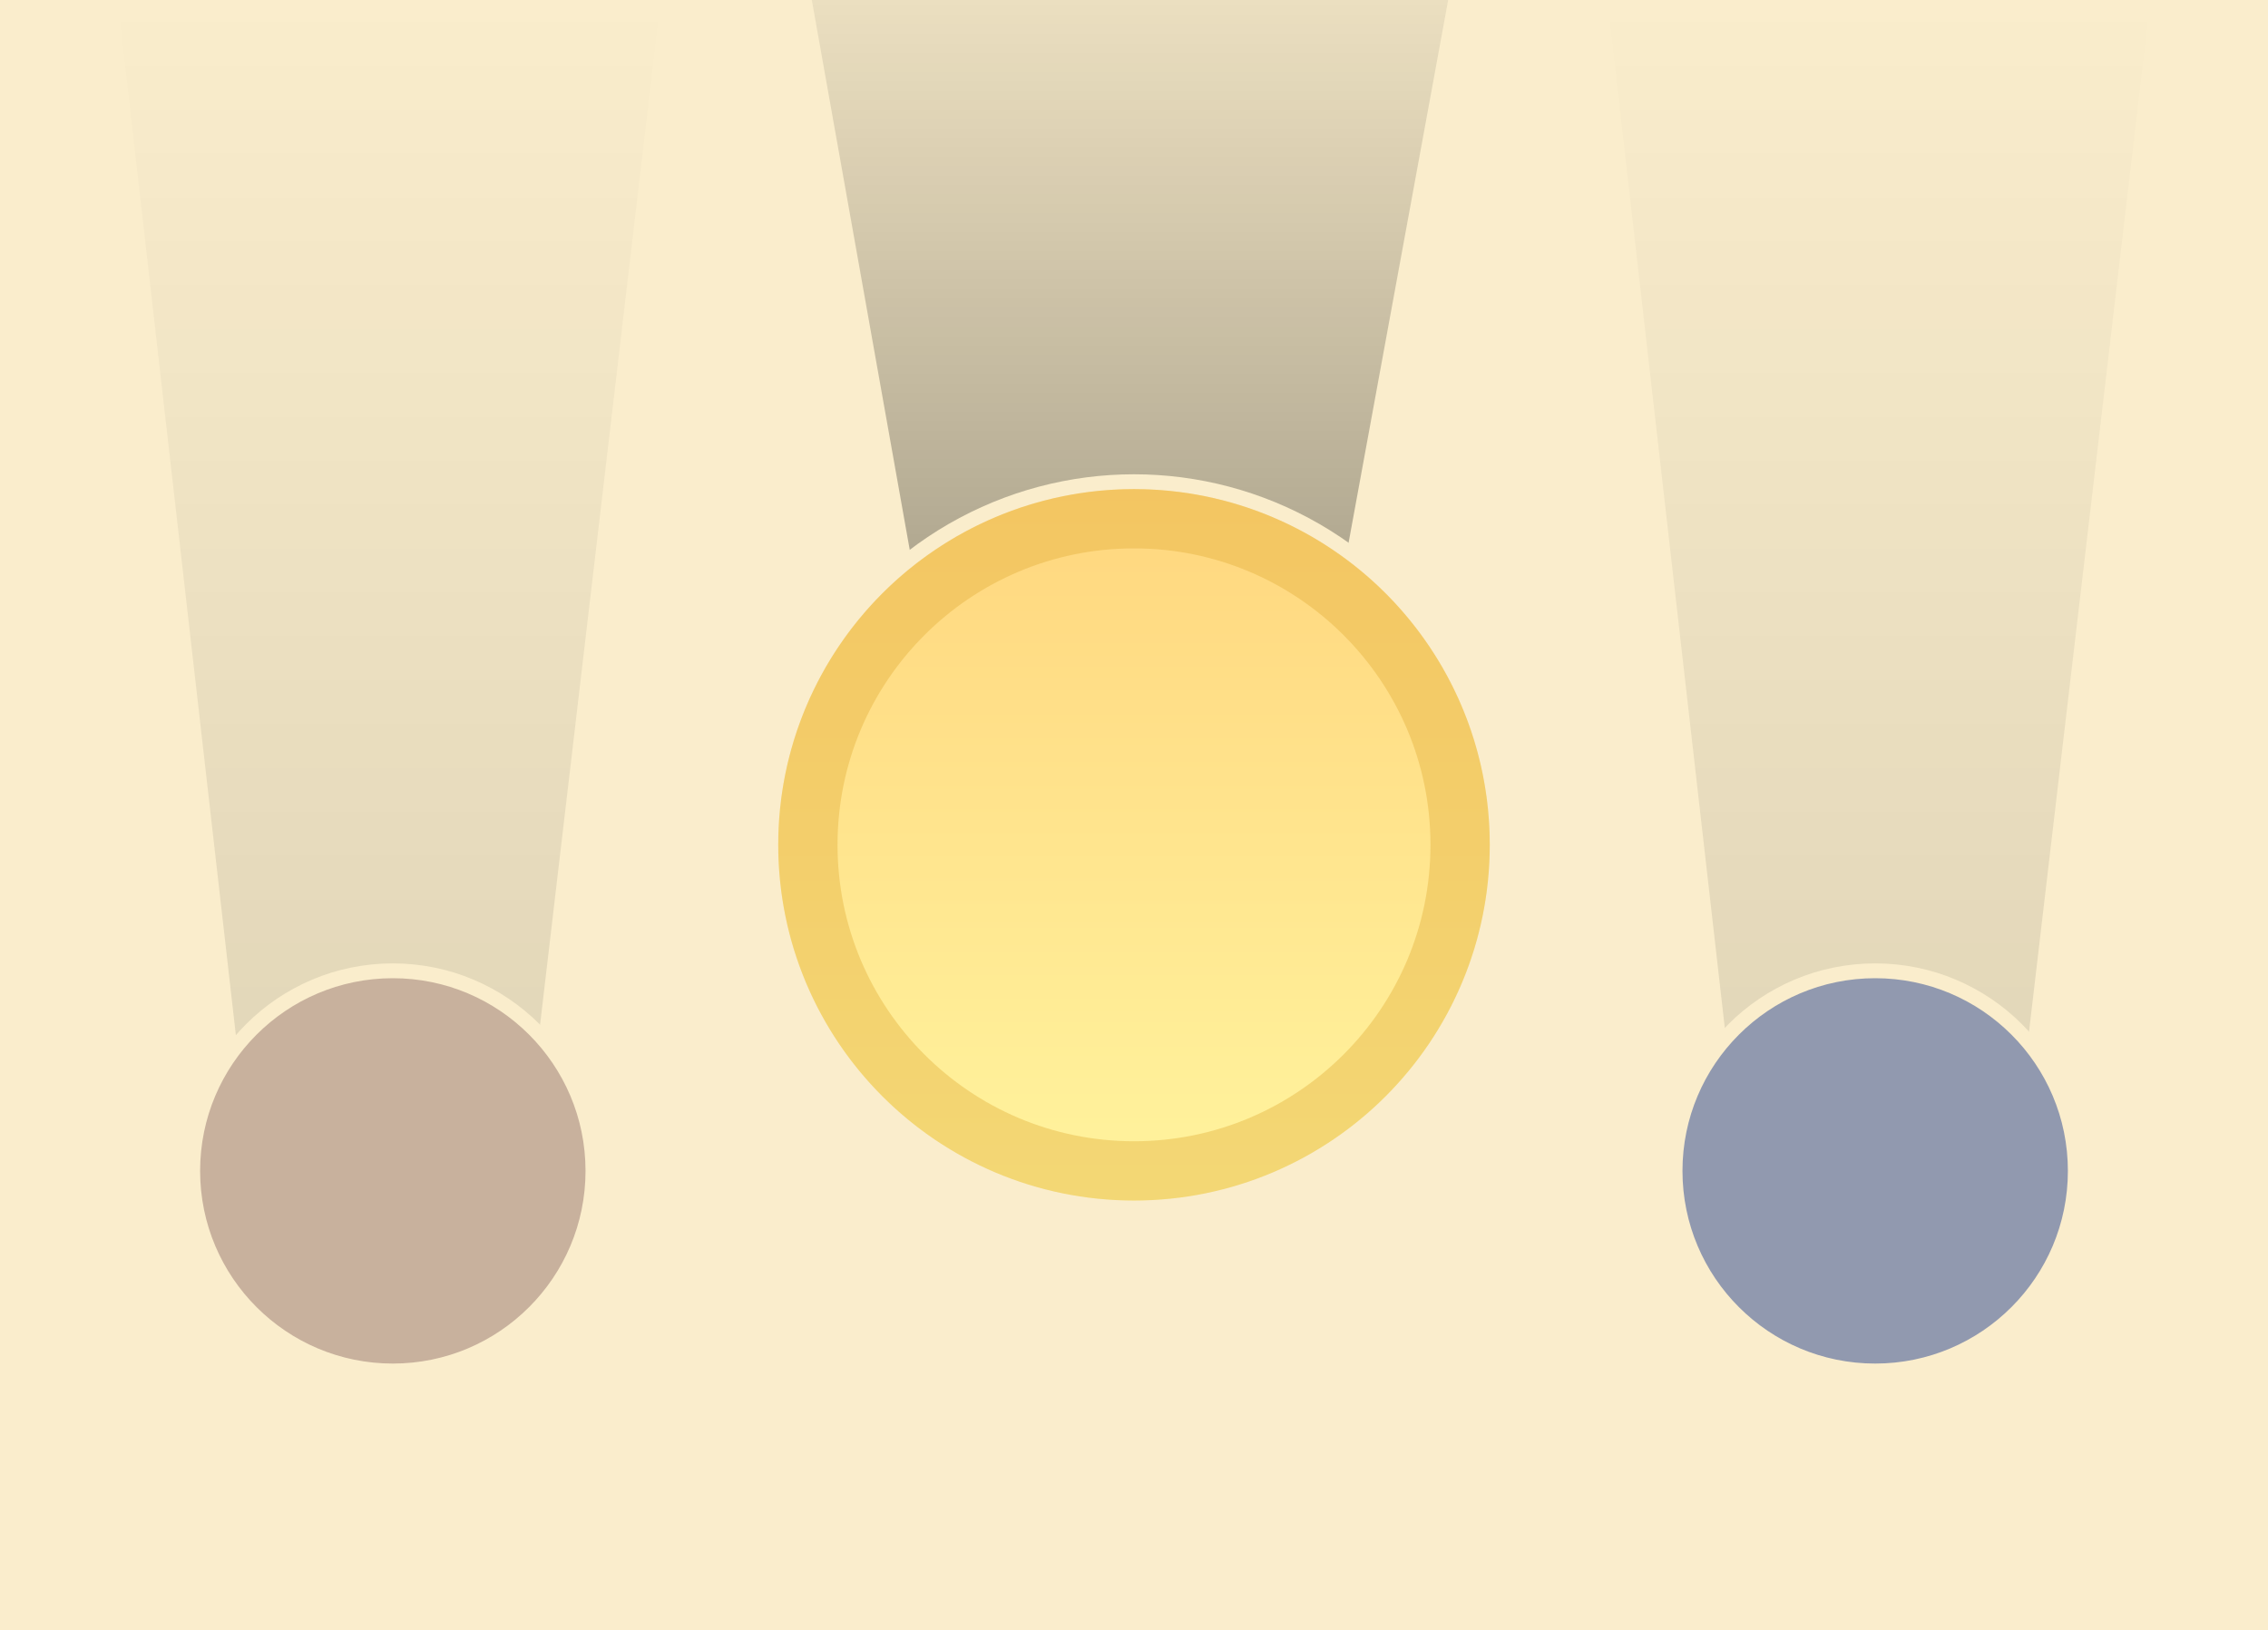
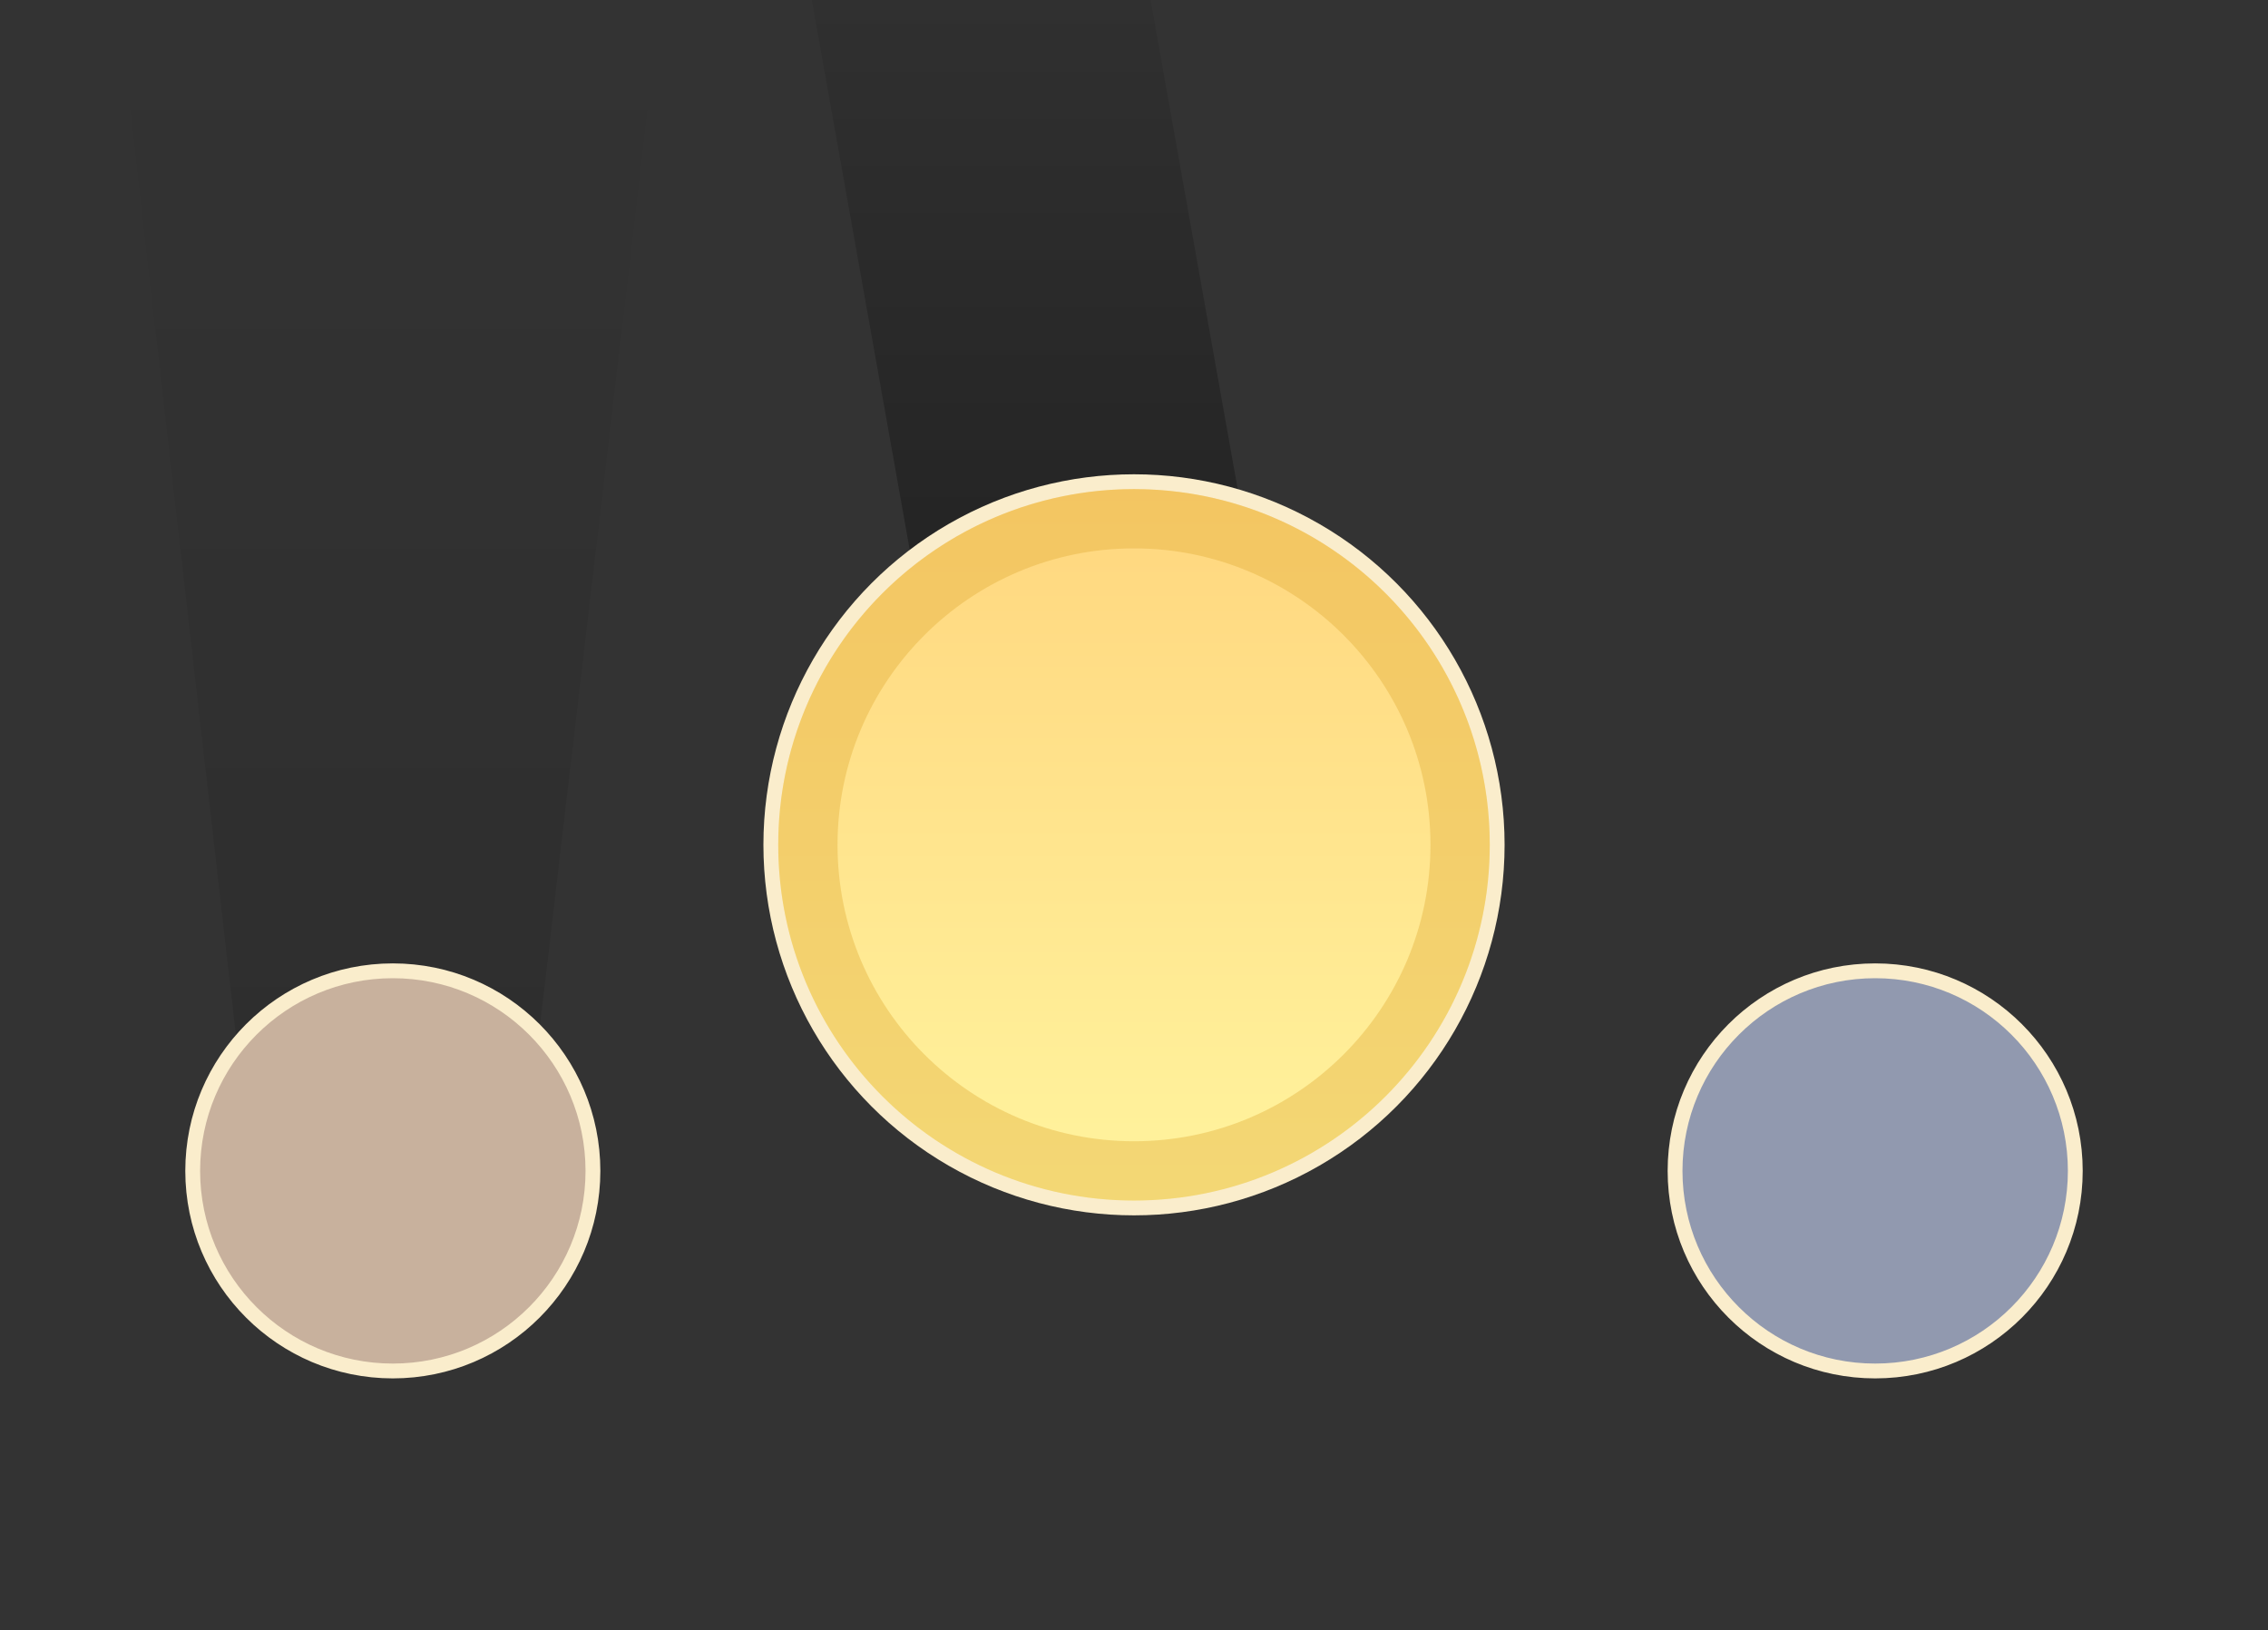
<svg xmlns="http://www.w3.org/2000/svg" width="306" height="220" viewBox="0 0 306 220" fill="none">
  <rect x="0" y="0" width="306" height="220" fill="#333333" stroke="none" />
  <g clip-path="url(#clip0_855_5590)">
-     <rect width="306" height="220" fill="#FAEDCC" />
-     <path opacity="0.4" d="M129 -19L152.149 111L176 -19" stroke="url(#paint0_linear_855_5590)" stroke-width="45" />
+     <path opacity="0.4" d="M129 -19L152.149 111" stroke="url(#paint0_linear_855_5590)" stroke-width="45" />
    <circle cx="153" cy="114" r="50" fill="#FAEDCC" />
    <path opacity="0.1" d="M35 0L52.239 151L70 0" stroke="url(#paint1_linear_855_5590)" stroke-width="38" />
-     <path opacity="0.1" d="M236 0L253.239 151L271 0" stroke="url(#paint2_linear_855_5590)" stroke-width="38" />
    <circle cx="153" cy="114" r="48" fill="url(#paint3_linear_855_5590)" />
    <circle cx="153" cy="114" r="44" stroke="#E1AC39" stroke-opacity="0.4" stroke-width="8" />
    <circle cx="253" cy="158" r="27" fill="#9199AF" stroke="#FAEDCC" stroke-width="2" />
    <circle cx="53" cy="158" r="27" fill="#C8B19D" stroke="#FAEDCC" stroke-width="2" />
  </g>
  <defs>
    <linearGradient id="paint0_linear_855_5590" x1="152.5" y1="-19" x2="152.5" y2="111" gradientUnits="userSpaceOnUse">
      <stop stop-opacity="0" />
      <stop offset="1" />
    </linearGradient>
    <linearGradient id="paint1_linear_855_5590" x1="52.5" y1="0" x2="52.5" y2="151" gradientUnits="userSpaceOnUse">
      <stop stop-opacity="0" />
      <stop offset="1" />
    </linearGradient>
    <linearGradient id="paint2_linear_855_5590" x1="253.5" y1="0" x2="253.5" y2="151" gradientUnits="userSpaceOnUse">
      <stop stop-opacity="0" />
      <stop offset="1" />
    </linearGradient>
    <linearGradient id="paint3_linear_855_5590" x1="153" y1="66" x2="153" y2="162" gradientUnits="userSpaceOnUse">
      <stop stop-color="#FFD67E" />
      <stop offset="1" stop-color="#FFF49E" />
    </linearGradient>
    <clipPath id="clip0_855_5590">
      <rect width="306" height="220" fill="white" />
    </clipPath>
  </defs>
</svg>